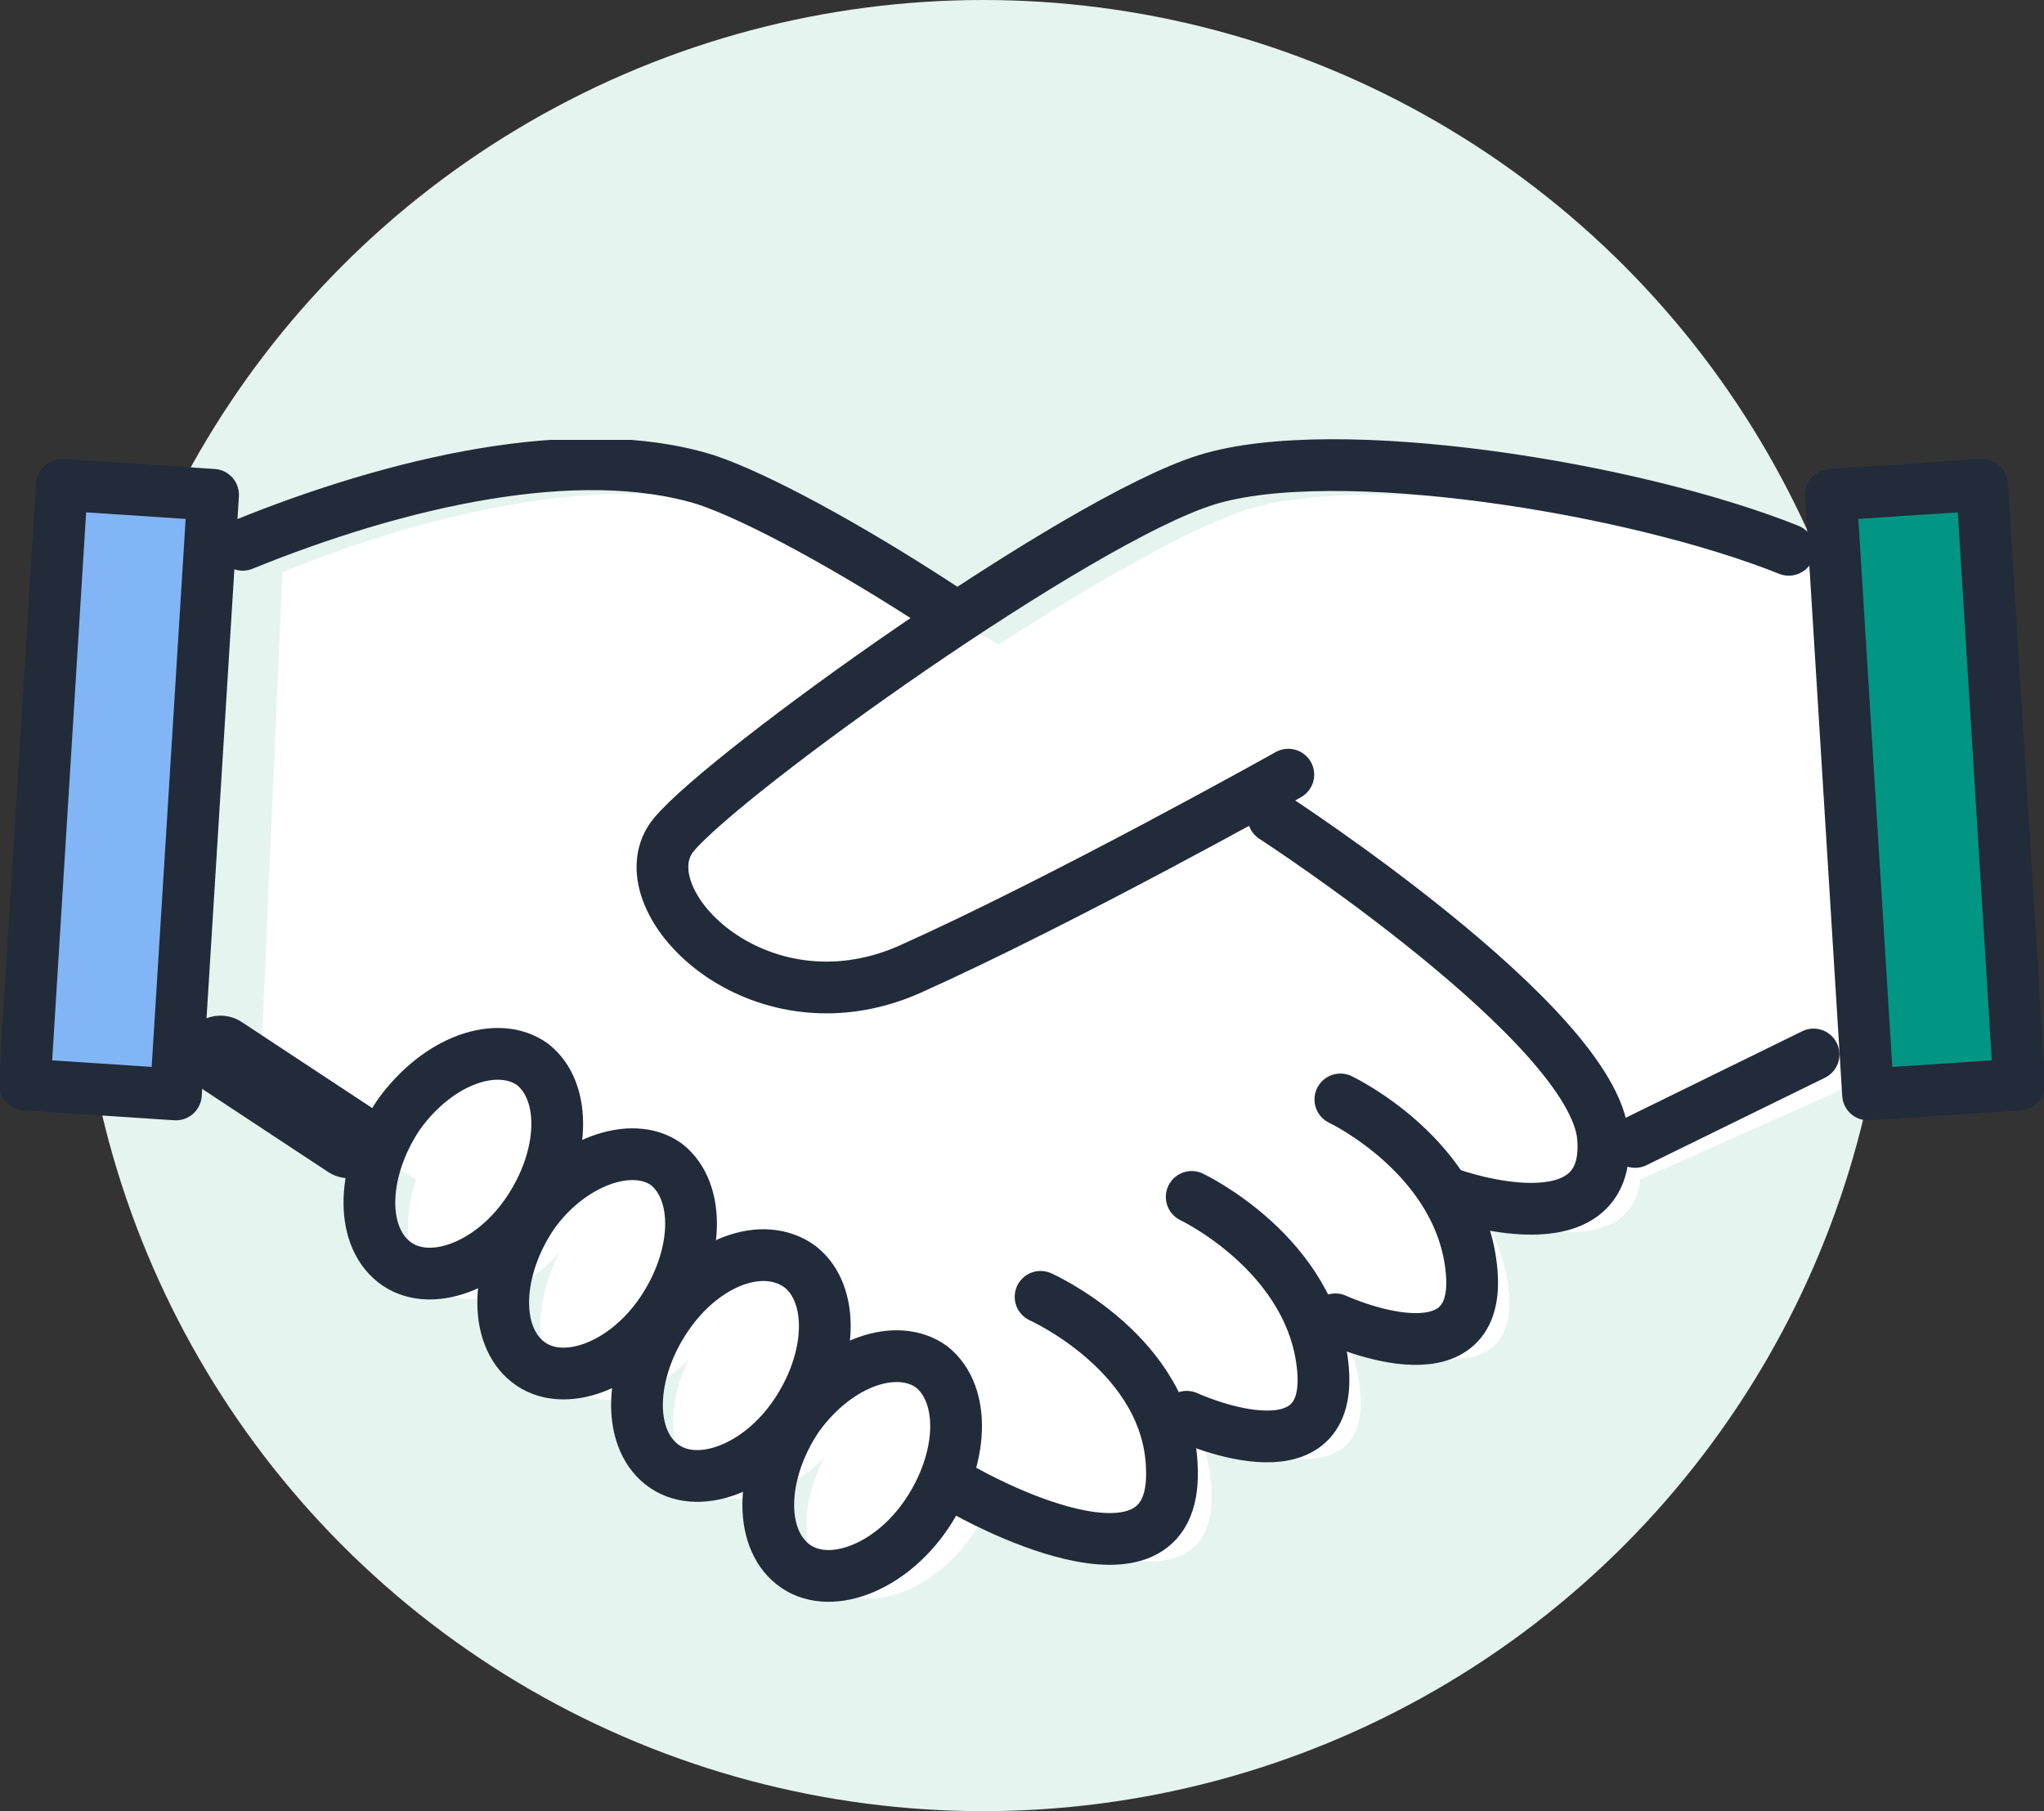
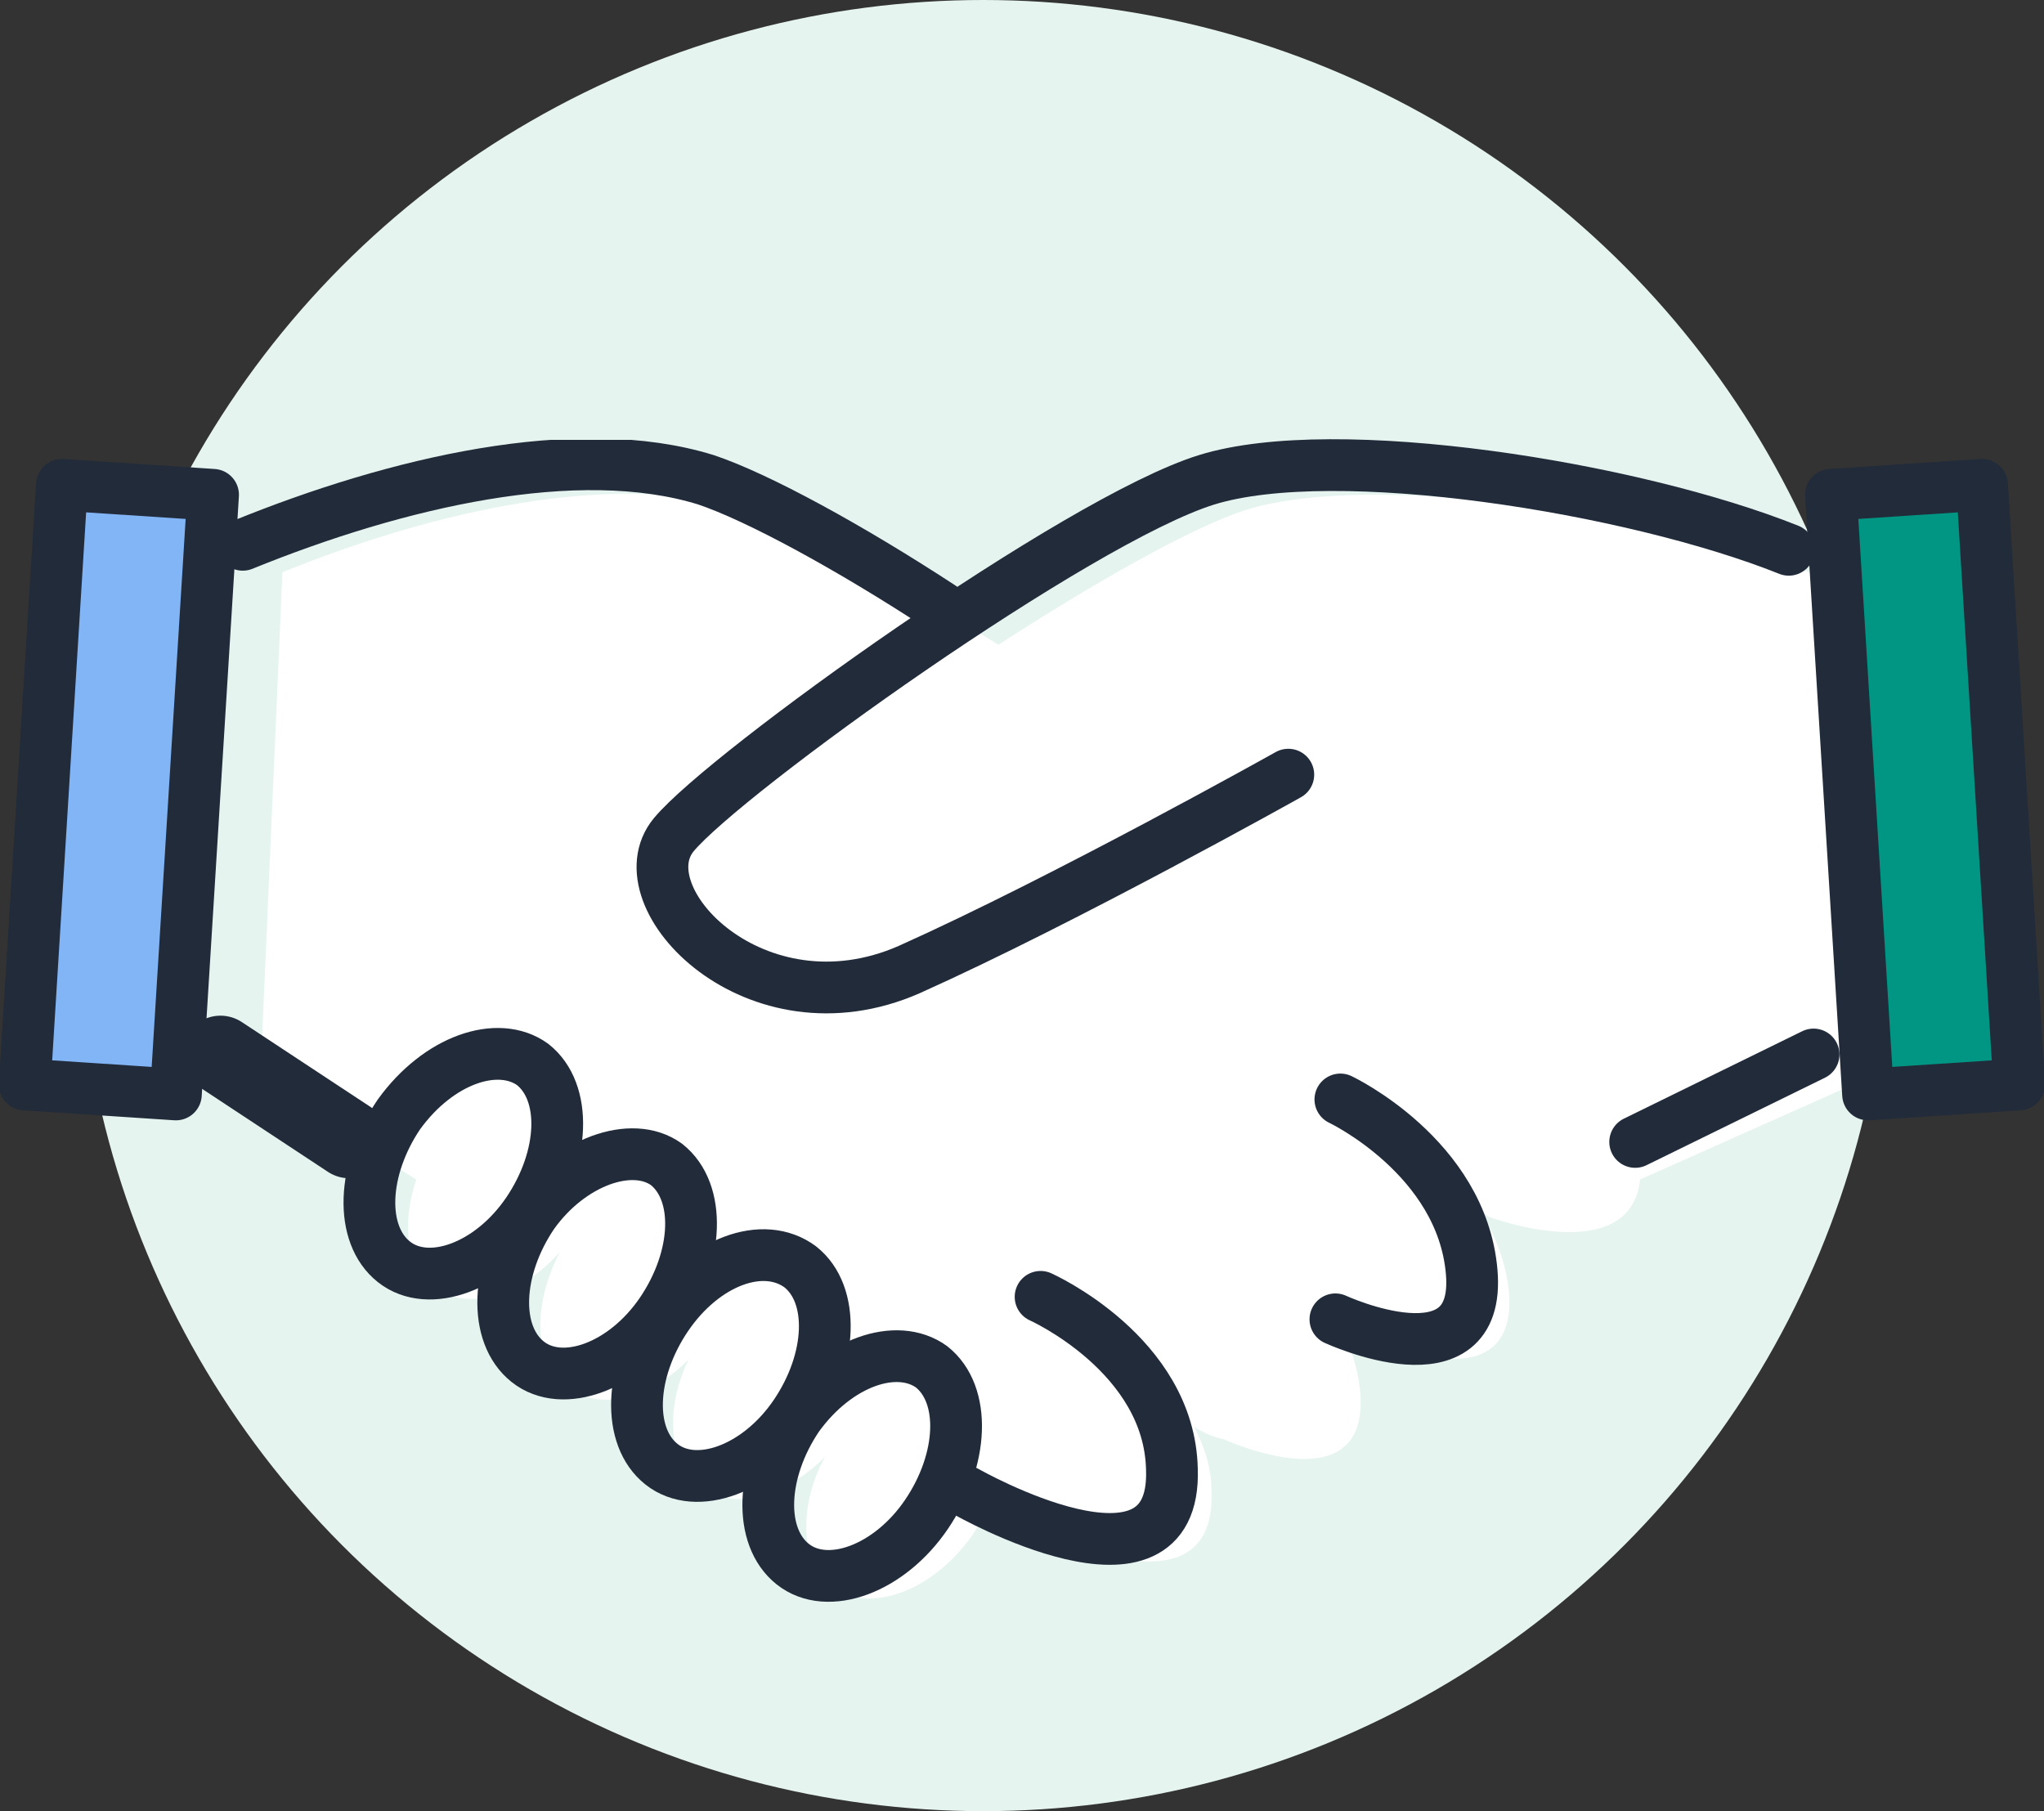
<svg xmlns="http://www.w3.org/2000/svg" width="79" height="70" viewBox="0 0 79 70" fill="none">
  <rect x="0" y="0" width="79" height="70" fill="#333333" stroke="none" />
  <circle cx="38" cy="35" r="35" fill="#E6F4EF" />
  <g clip-path="url(#clip0_5861_3522)">
    <path d="M71.627 41.914L70.669 22.408C64.636 19.897 53.146 18.159 48.166 19.704C46.059 20.38 42.325 22.504 38.59 24.918C35.143 22.794 30.547 20.187 28.823 19.704C23.844 18.159 16.854 19.704 10.916 22.118L10.055 41.818L16.087 45.584C15.513 47.322 15.704 48.964 16.758 49.736C18.003 50.702 20.109 50.122 21.641 48.384C20.588 50.412 20.588 52.633 21.929 53.599C23.174 54.564 25.089 54.081 26.621 52.536C25.663 54.468 25.855 56.592 27.099 57.461C28.344 58.427 30.355 57.848 31.887 56.303C30.834 58.234 30.93 60.455 32.175 61.324C33.611 62.386 36.005 61.517 37.537 59.393C37.824 59.006 38.016 58.524 38.207 58.137L38.878 58.524C38.878 58.524 47.017 63.159 46.826 57.654C46.826 56.689 46.538 55.916 46.155 55.144C46.73 55.53 47.304 55.627 47.304 55.627C47.304 55.627 52.954 58.234 52.571 53.792C52.475 52.73 52.092 51.764 51.614 50.895C51.996 51.184 52.571 51.571 53.05 51.764C53.05 51.764 58.7 54.371 58.316 49.929C58.221 48.77 57.742 47.708 57.263 46.839L57.55 47.032C57.55 47.032 63.009 49.06 63.392 45.584L71.627 41.914Z" fill="white" />
    <path d="M69.136 21.249C63.103 18.835 51.613 17 46.633 18.545C41.654 20.09 28.056 29.843 26.045 32.257C24.034 34.672 29.205 40.079 35.142 37.472C41.175 34.768 49.793 29.94 49.793 29.94" stroke="#212B39" stroke-width="2" stroke-miterlimit="10" stroke-linecap="round" stroke-linejoin="round" />
    <path d="M9.383 21.056C15.32 18.642 22.31 17 27.29 18.545C29.3 19.221 32.843 21.152 36.386 23.47" stroke="#212B39" stroke-width="2" stroke-miterlimit="10" stroke-linecap="round" stroke-linejoin="round" />
-     <path d="M49.219 31.581C49.219 31.581 61.572 39.597 61.955 43.942C62.337 48.384 56.113 46.163 56.113 46.163" stroke="#212B39" stroke-width="2" stroke-miterlimit="10" stroke-linecap="round" stroke-linejoin="round" />
    <path d="M51.805 42.493C51.805 42.493 56.497 44.714 56.88 49.157C57.263 53.599 51.613 50.991 51.613 50.991" stroke="#212B39" stroke-width="2" stroke-miterlimit="10" stroke-linecap="round" stroke-linejoin="round" />
-     <path d="M46.059 46.26C46.059 46.26 50.751 48.481 51.134 52.923C51.517 57.365 45.867 54.757 45.867 54.757" stroke="#212B39" stroke-width="2" stroke-miterlimit="10" stroke-linecap="round" stroke-linejoin="round" />
    <path d="M40.218 50.122C40.218 50.122 45.198 52.343 45.294 56.785C45.485 62.29 37.346 57.654 37.346 57.654" stroke="#212B39" stroke-width="2" stroke-miterlimit="10" stroke-linecap="round" stroke-linejoin="round" />
    <path d="M30.833 54.757C29.397 56.882 29.301 59.393 30.642 60.455C31.982 61.517 34.376 60.648 35.813 58.523C37.249 56.399 37.345 53.888 36.004 52.826C34.664 51.86 32.365 52.633 30.833 54.757Z" stroke="#212B39" stroke-width="2" stroke-miterlimit="10" stroke-linecap="round" stroke-linejoin="round" />
    <path d="M25.759 50.895C24.323 53.019 24.227 55.53 25.567 56.592C26.908 57.654 29.302 56.785 30.738 54.661C32.175 52.536 32.271 50.026 30.93 48.963C29.494 47.901 27.195 48.77 25.759 50.895Z" stroke="#212B39" stroke-width="2" stroke-miterlimit="10" stroke-linecap="round" stroke-linejoin="round" />
    <path d="M20.589 46.935C19.153 49.06 19.057 51.571 20.398 52.633C21.738 53.695 24.132 52.826 25.569 50.702C27.005 48.577 27.101 46.066 25.76 45.004C24.419 44.038 22.026 44.907 20.589 46.935Z" stroke="#212B39" stroke-width="2" stroke-miterlimit="10" stroke-linecap="round" stroke-linejoin="round" />
    <path d="M15.417 43.073C13.981 45.197 13.885 47.708 15.226 48.77C16.566 49.833 18.96 48.963 20.397 46.839C21.833 44.715 21.929 42.204 20.588 41.142C19.248 40.176 16.949 40.948 15.417 43.073Z" stroke="#212B39" stroke-width="2" stroke-miterlimit="10" stroke-linecap="round" stroke-linejoin="round" />
    <path d="M8 19H3L0.5 42.5H7L8 19Z" fill="#82B5F6" />
    <path d="M8.521 40.755L13.501 44.039" stroke="#212B39" stroke-width="3" stroke-miterlimit="10" stroke-linecap="round" stroke-linejoin="round" />
    <path d="M70.094 40.755L63.199 44.135" stroke="#212B39" stroke-width="2" stroke-miterlimit="10" stroke-linecap="round" stroke-linejoin="round" />
    <path d="M71 19H76L78.5 42.5H72L71 19Z" fill="#009683" />
    <path d="M78.041 41.914L72.2 42.3L70.764 19.124L76.605 18.738L78.041 41.914Z" stroke="#212B39" stroke-width="2" stroke-miterlimit="10" stroke-linecap="round" stroke-linejoin="round" />
    <path d="M0.957 41.914L6.798 42.3L8.235 19.124L2.393 18.738L0.957 41.914Z" stroke="#212B39" stroke-width="2" stroke-miterlimit="10" stroke-linecap="round" stroke-linejoin="round" />
  </g>
  <defs>
    <clipPath id="clip0_5861_3522">
      <rect width="79" height="45" fill="white" transform="translate(0 17)" />
    </clipPath>
  </defs>
</svg>